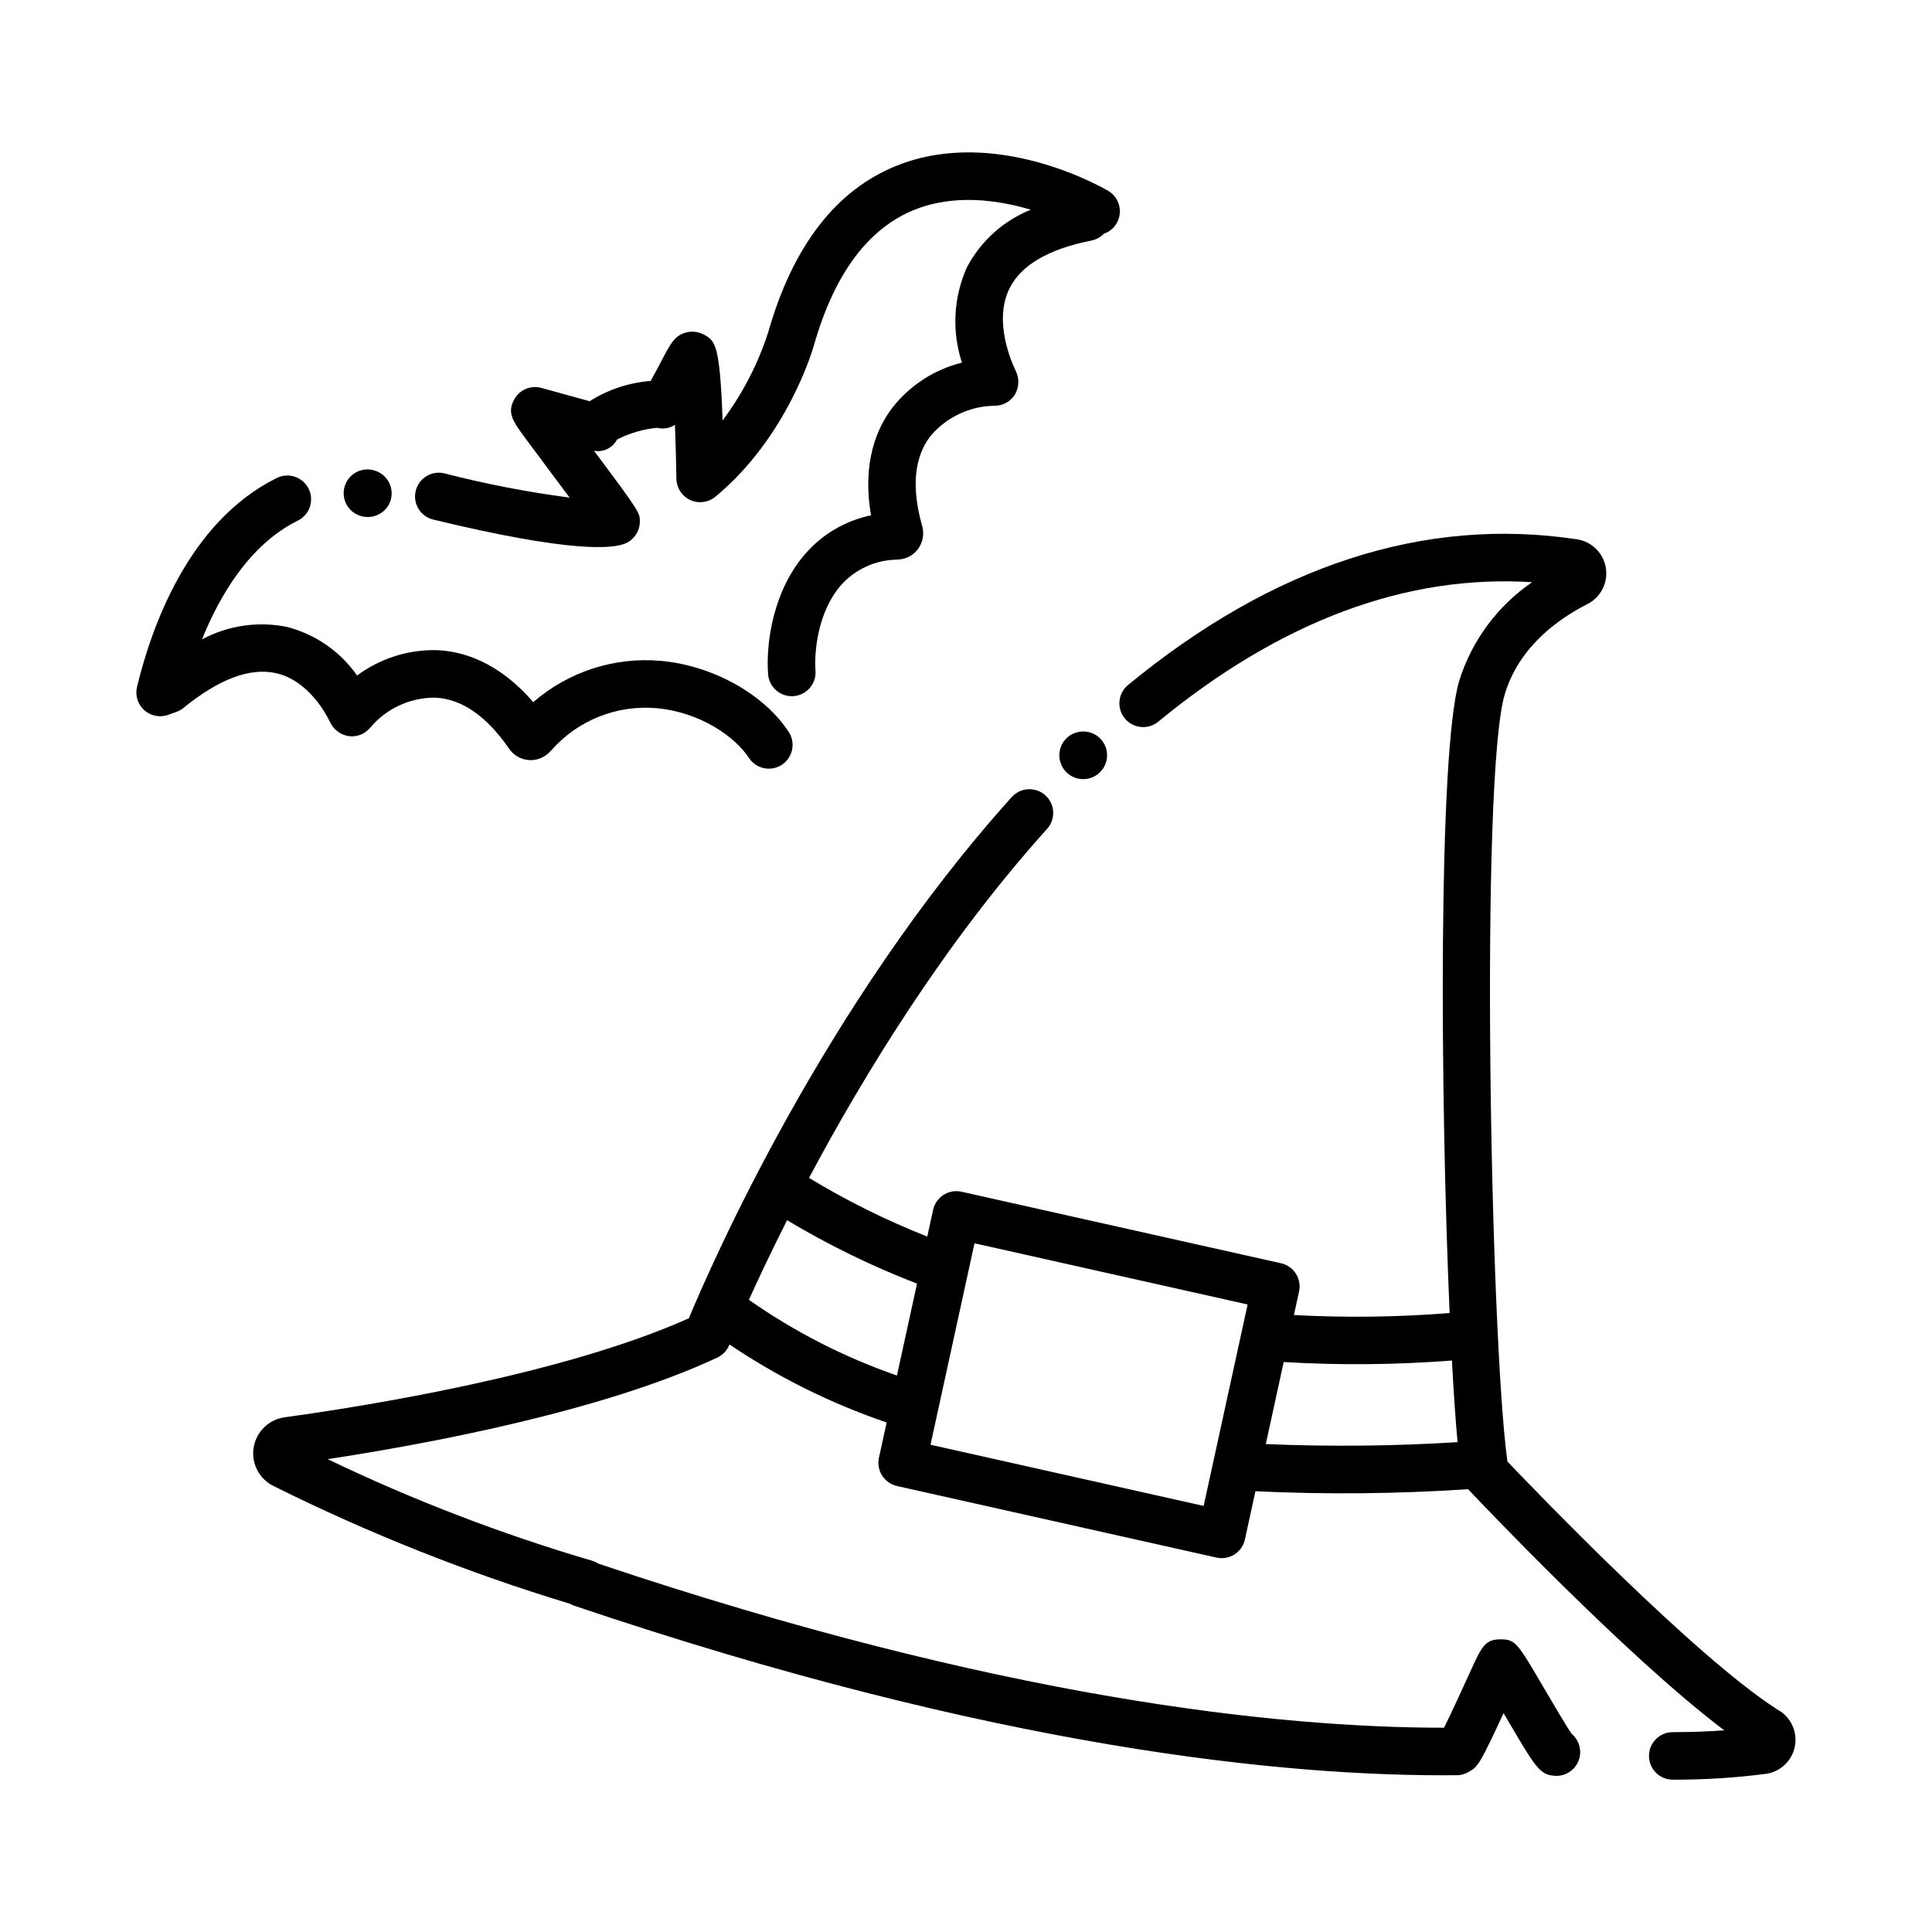
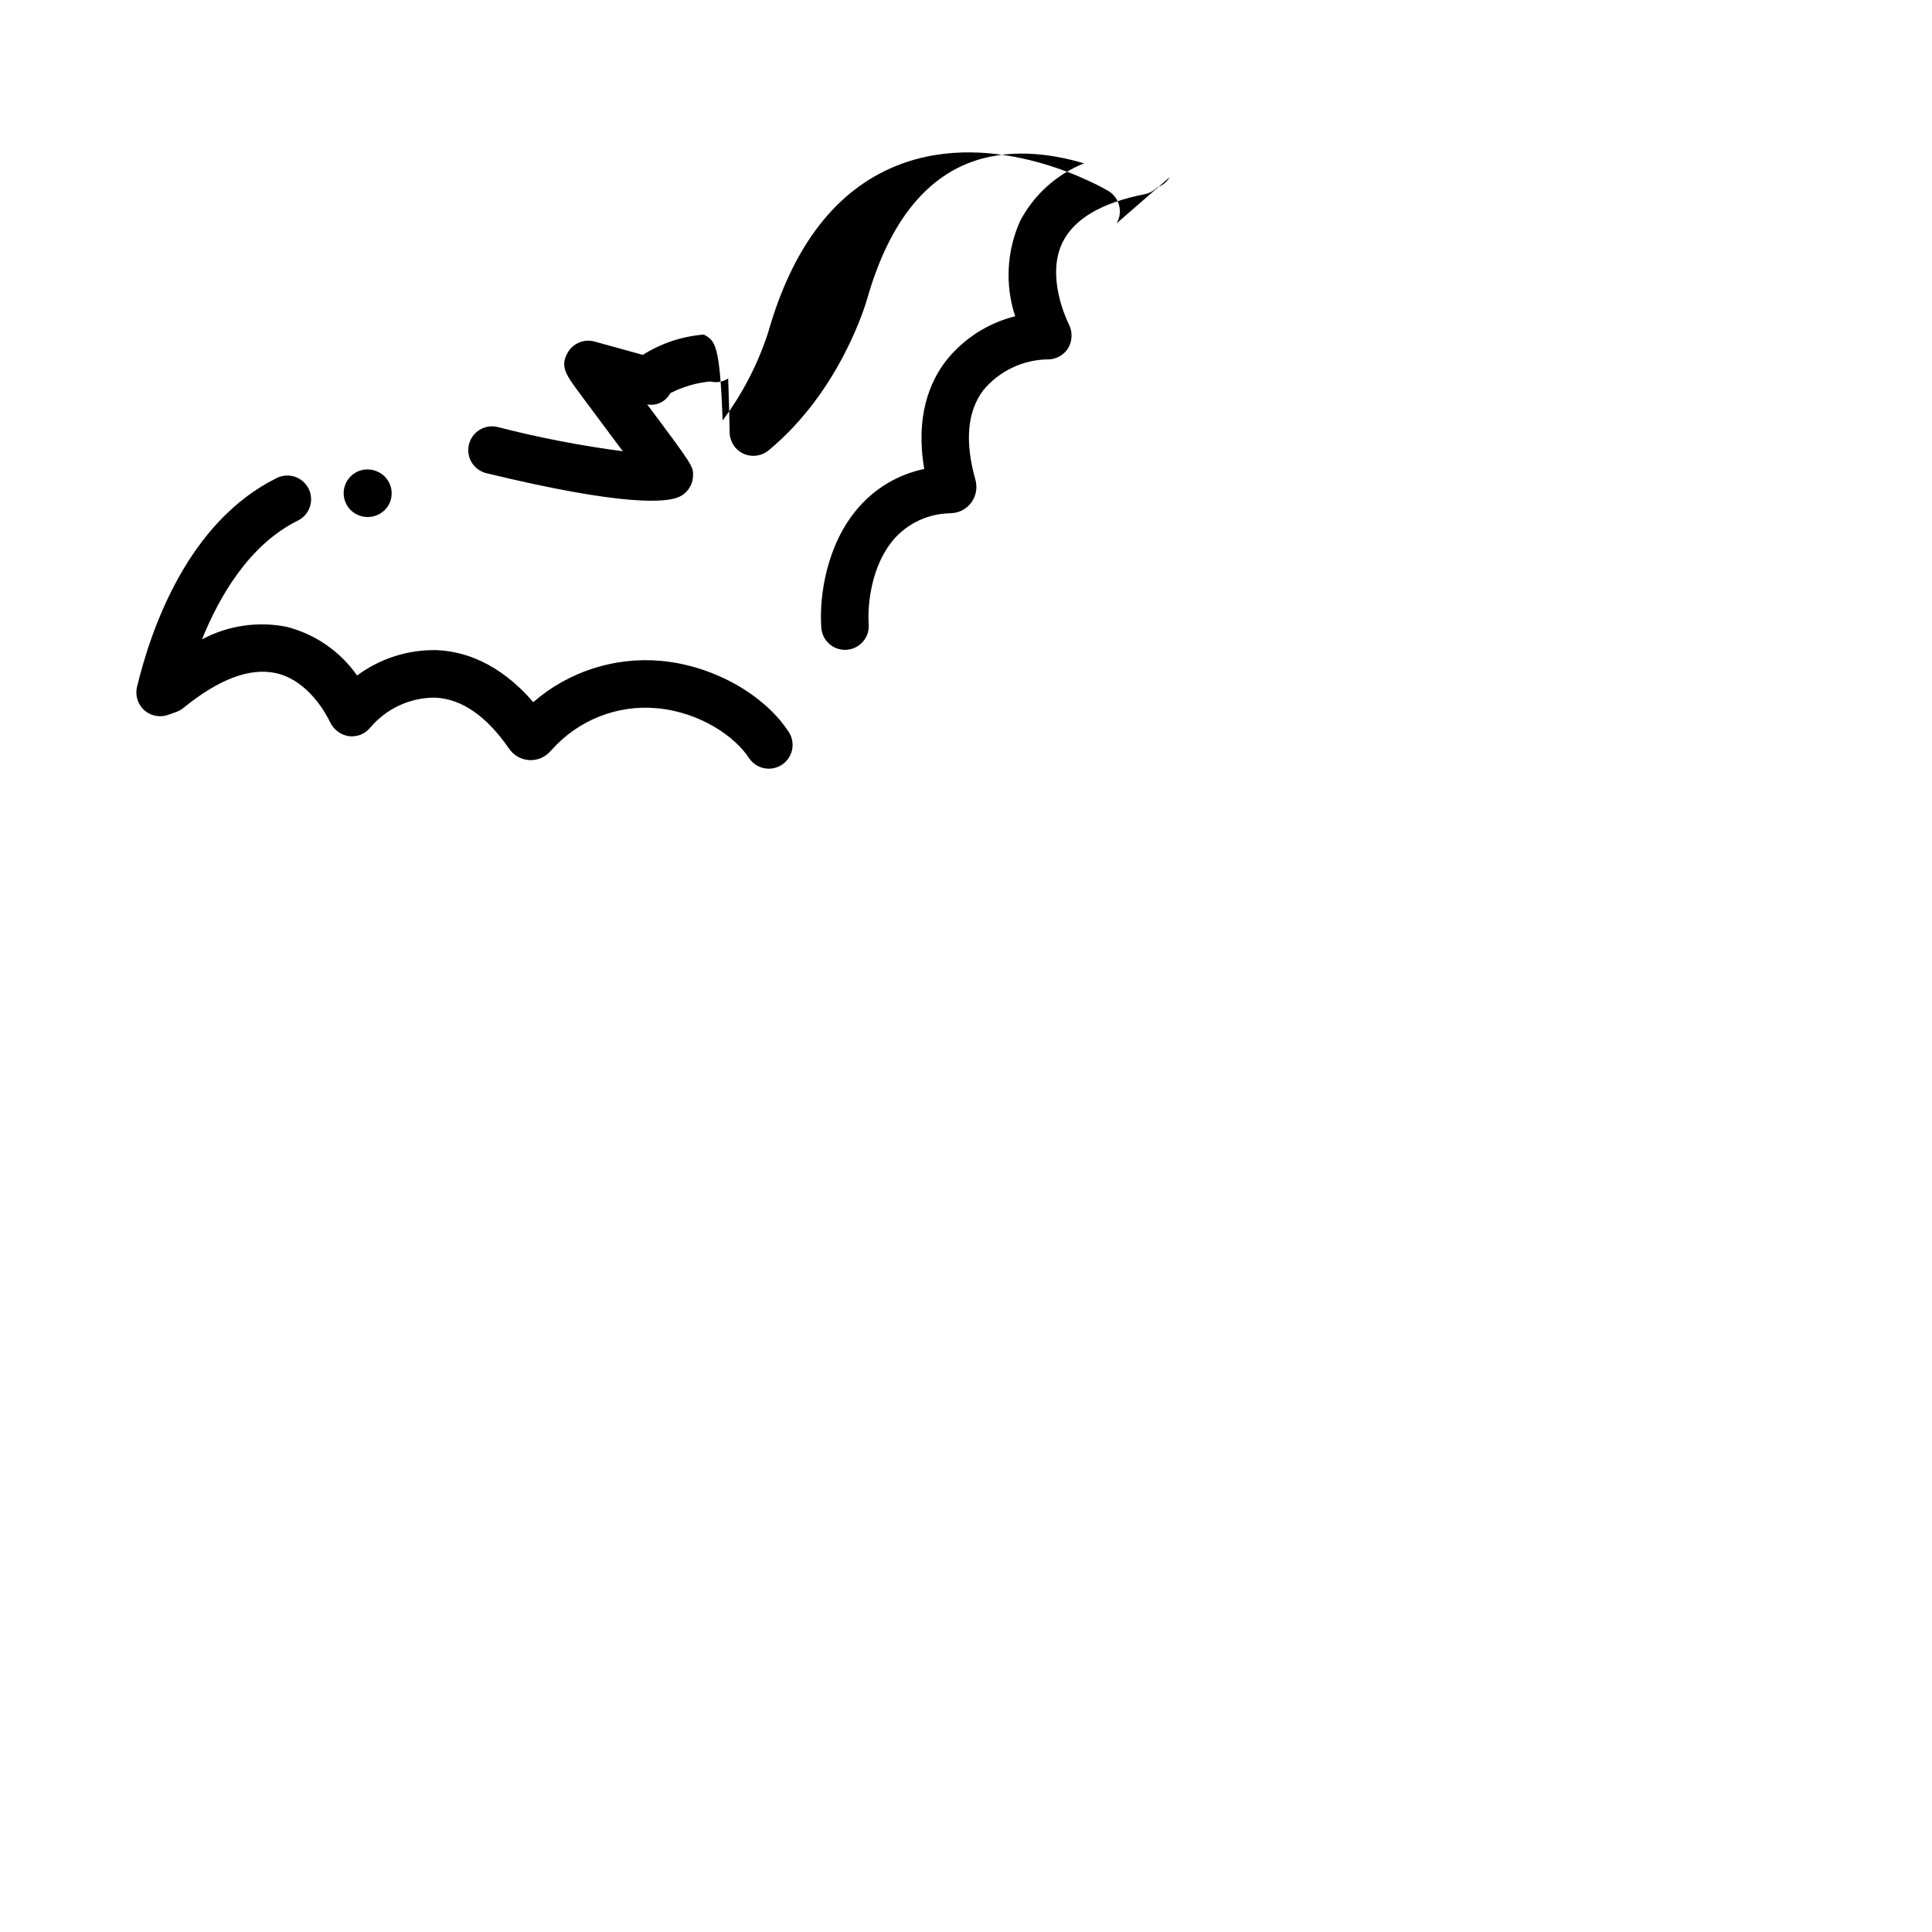
<svg xmlns="http://www.w3.org/2000/svg" fill="#000000" width="800px" height="800px" version="1.1" viewBox="144 144 512 512">
  <g>
    <path d="m188.54 333.45 2.168-0.77h0.004c0.68-0.242 1.312-0.598 1.871-1.051 9.422-7.68 17.695-10.785 24.59-9.227 8.688 1.961 13.441 11.16 14.305 12.984 0.934 1.973 2.773 3.352 4.926 3.695 2.168 0.301 4.336-0.555 5.715-2.254 4.254-5.051 10.527-7.961 17.129-7.945 7.055 0.289 13.66 4.836 19.648 13.504 1.195 1.773 3.141 2.894 5.273 3.043 2.133 0.148 4.215-0.695 5.641-2.289l0.332-0.344c6.996-7.926 17.344-12.055 27.871-11.117 11.566 1.043 20.785 7.559 24.453 13.168h0.004c0.91 1.402 2.344 2.383 3.981 2.727s3.34 0.023 4.742-0.891c1.398-0.918 2.375-2.352 2.719-3.988 0.34-1.637 0.016-3.344-0.902-4.738-6.551-10.023-20.152-17.582-33.863-18.82-12.297-1.102-24.512 2.852-33.836 10.945-9.246-10.766-18.793-13.508-25.539-13.785v-0.004c-7.598-0.168-15.031 2.195-21.137 6.723-4.481-6.398-11.109-10.977-18.684-12.902-7.633-1.52-15.555-0.348-22.418 3.324 4.68-11.605 12.582-25.07 25.277-31.414 1.539-0.719 2.727-2.027 3.285-3.637 0.559-1.605 0.445-3.367-0.316-4.891-0.762-1.52-2.106-2.668-3.727-3.18-1.621-0.516-3.383-0.352-4.883 0.449-23.289 11.621-33.09 39.621-36.859 55.277v0.004c-0.539 2.246 0.195 4.606 1.91 6.152 1.719 1.543 4.144 2.023 6.32 1.254z" />
-     <path d="m434.29 338.72c-2.008-1.172-4.496-1.164-6.496 0.023-2.434 1.473-3.586 4.387-2.82 7.121 0.77 2.738 3.269 4.625 6.113 4.613 2.844-0.008 5.328-1.918 6.078-4.66 0.746-2.742-0.43-5.644-2.875-7.098zm-3.984 11.672c0.227 0.02 0.457 0.031 0.688 0.027-0.23 0.004-0.457-0.008-0.684-0.027zm-1.199-0.273c0.18 0.059 0.359 0.086 0.543 0.129-0.176-0.043-0.359-0.066-0.543-0.129zm2.379 0.309c0.379-0.02 0.754-0.078 1.121-0.168-0.367 0.09-0.742 0.148-1.117 0.168z" />
-     <path d="m439.9 203.21c0.852-1.438 1.094-3.156 0.68-4.773-0.414-1.617-1.453-3.004-2.891-3.856-1.195-0.707-29.594-17.219-55.969-6.707-16.137 6.434-27.625 21.301-34.148 44.211-2.719 8.391-6.801 16.281-12.078 23.348-0.707-20.445-2.031-21.16-4.969-22.766h-0.004c-1.5-0.812-3.262-0.992-4.898-0.504-2.871 0.867-3.859 2.754-6.5 7.793-0.707 1.348-1.828 3.492-2.707 4.996h0.004c-5.75 0.453-11.301 2.301-16.172 5.379-3.125-0.848-8.125-2.231-12.75-3.527h-0.004c-2.812-0.785-5.797 0.465-7.207 3.023-1.996 3.621-0.387 5.793 3.152 10.598 1.68 2.266 3.969 5.34 6.375 8.566 1.551 2.074 3.379 4.535 5.141 6.887v-0.004c-11.223-1.477-22.344-3.633-33.305-6.457-3.348-0.742-6.672 1.332-7.481 4.664-0.812 3.332 1.195 6.699 4.512 7.574 36.801 8.941 47.84 7.797 51.156 6.316 2.199-0.984 3.644-3.133 3.723-5.543 0.082-2.5 0.09-2.594-12.156-18.977h0.004c2.473 0.469 4.957-0.742 6.117-2.973 3.301-1.691 6.891-2.742 10.582-3.106 1.625 0.414 3.352 0.129 4.762-0.785 0.176 4.613 0.312 9.637 0.391 14.309h-0.004c0.043 2.418 1.465 4.602 3.66 5.613 2.199 1.012 4.781 0.676 6.648-0.863 19.145-15.793 25.855-39.172 26.133-40.133 5.387-18.906 14.359-30.984 26.637-35.918 10.578-4.246 22.098-2.621 30.832-0.023v0.004c-7.281 2.918-13.281 8.336-16.93 15.277-3.566 7.957-4.031 16.961-1.312 25.246-7.293 1.812-13.773 6.008-18.418 11.914-4.106 5.383-8.098 14.516-5.672 28.551-6.801 1.41-12.949 5.023-17.488 10.281-8.234 9.461-10.422 23.043-9.797 31.809 0.238 3.289 2.973 5.844 6.273 5.844 0.152 0 0.301 0 0.457-0.02v0.004c3.469-0.25 6.082-3.262 5.832-6.731-0.367-5.113 0.641-15.637 6.731-22.637 3.738-4.219 9.07-6.684 14.703-6.801l0.59-0.043c2.059-0.109 3.961-1.145 5.172-2.812 1.273-1.75 1.668-3.984 1.074-6.066-2.859-10.141-2.141-18.137 2.137-23.746l0.004 0.004c4.195-5.043 10.383-8.008 16.941-8.121h0.152-0.004c2.176 0 4.195-1.121 5.348-2.965 1.125-1.918 1.215-4.273 0.234-6.266-1.039-2.117-5.996-13.121-1.672-21.859 3.062-6.184 10.367-10.453 21.711-12.691 1.262-0.246 2.414-0.879 3.309-1.801 1.406-0.488 2.598-1.457 3.359-2.738z" />
-     <path d="m614.82 596.9c-21.664-13.926-63.312-57.164-71.344-65.586-4.566-33.418-7.262-181.32-0.695-203.33 3.707-12.426 13.949-19.852 21.836-23.863h0.004c3.562-1.773 5.562-5.648 4.949-9.578-0.613-3.93-3.699-7.012-7.633-7.617-40.422-6.117-80.492 6.898-119.08 38.676-2.609 2.231-2.953 6.141-0.77 8.793 2.184 2.648 6.086 3.062 8.773 0.93 32.473-26.73 65.809-39.168 99.148-37.031h0.004c-9.168 6.289-15.965 15.477-19.293 26.082-5.613 18.816-5.055 110.16-2.551 167.59-13.727 1.098-27.512 1.273-41.266 0.535l1.359-6.234v-0.004c0.742-3.387-1.398-6.734-4.785-7.488l-84.66-18.953c-1.637-0.367-3.352-0.066-4.766 0.832-1.414 0.902-2.406 2.332-2.766 3.969l-1.547 7.082c-10.863-4.293-21.348-9.496-31.336-15.547 14.438-27.117 35.883-62.305 63.09-92.496 2.328-2.582 2.121-6.566-0.465-8.895-2.582-2.328-6.566-2.121-8.895 0.461-49.719 55.168-79.832 124.31-85.57 138.13-33.477 14.984-85.828 23.316-107.11 26.238v0.004c-4.223 0.566-7.57 3.84-8.238 8.047-0.664 4.207 1.512 8.355 5.352 10.199 25.262 12.574 51.535 23.008 78.539 31.188 0.352 0.203 0.723 0.371 1.105 0.504 111.89 37.859 188.93 45.344 233.85 44.914 1.285-0.012 2.535-0.414 3.582-1.16 1.906-0.891 3.023-2.711 8.816-15.301 8.617 14.723 9.523 16.266 13.461 16.609 2.727 0.238 5.301-1.312 6.359-3.836 1.059-2.527 0.363-5.449-1.719-7.227-1.328-1.832-5.012-8.125-7.273-11.984-7.211-12.316-7.644-13.055-11.559-13.113-4.195 0.016-5.023 1.82-8.207 8.816-1.621 3.551-4.965 10.895-6.832 14.609h-0.055c-44.082 0-117.82-7.781-224.08-43.488-0.527-0.348-1.105-0.613-1.715-0.789-24.023-7.062-47.438-16.059-70.008-26.898 26.082-3.973 72.691-12.594 103.28-26.926 1.449-0.68 2.586-1.887 3.176-3.375l0.035-0.086c12.91 8.699 26.918 15.648 41.652 20.668l-2.039 9.348h-0.004c-0.738 3.391 1.402 6.738 4.789 7.492l84.672 18.969v-0.004c1.637 0.367 3.348 0.066 4.762-0.832 1.414-0.902 2.41-2.328 2.766-3.969l2.789-12.781c18.777 0.887 37.59 0.707 56.348-0.543 2.856 3.023 42.105 44.473 67.902 63.91-3.875 0.273-8.453 0.473-13.66 0.477v-0.004c-3.477 0-6.297 2.82-6.297 6.301 0 3.477 2.82 6.297 6.297 6.297 8.34 0.027 16.672-0.496 24.938-1.574 3.887-0.656 6.91-3.738 7.492-7.637 0.586-3.898-1.402-7.727-4.926-9.492zm-233.12-88.371c-13.945-4.836-27.148-11.594-39.234-20.066 2.5-5.523 5.891-12.73 10.117-21.094 10.98 6.574 22.5 12.195 34.434 16.805zm81.281 34.555-72.383-16.215 11.656-53.383 72.379 16.215zm16.469-16.391 4.742-21.734v-0.004c14.855 0.883 29.75 0.746 44.586-0.402 0.461 8.52 0.961 15.887 1.492 21.633-16.922 1.059-33.887 1.227-50.828 0.508z" />
+     <path d="m439.9 203.21c0.852-1.438 1.094-3.156 0.68-4.773-0.414-1.617-1.453-3.004-2.891-3.856-1.195-0.707-29.594-17.219-55.969-6.707-16.137 6.434-27.625 21.301-34.148 44.211-2.719 8.391-6.801 16.281-12.078 23.348-0.707-20.445-2.031-21.16-4.969-22.766h-0.004h0.004c-5.75 0.453-11.301 2.301-16.172 5.379-3.125-0.848-8.125-2.231-12.75-3.527h-0.004c-2.812-0.785-5.797 0.465-7.207 3.023-1.996 3.621-0.387 5.793 3.152 10.598 1.68 2.266 3.969 5.34 6.375 8.566 1.551 2.074 3.379 4.535 5.141 6.887v-0.004c-11.223-1.477-22.344-3.633-33.305-6.457-3.348-0.742-6.672 1.332-7.481 4.664-0.812 3.332 1.195 6.699 4.512 7.574 36.801 8.941 47.84 7.797 51.156 6.316 2.199-0.984 3.644-3.133 3.723-5.543 0.082-2.5 0.09-2.594-12.156-18.977h0.004c2.473 0.469 4.957-0.742 6.117-2.973 3.301-1.691 6.891-2.742 10.582-3.106 1.625 0.414 3.352 0.129 4.762-0.785 0.176 4.613 0.312 9.637 0.391 14.309h-0.004c0.043 2.418 1.465 4.602 3.66 5.613 2.199 1.012 4.781 0.676 6.648-0.863 19.145-15.793 25.855-39.172 26.133-40.133 5.387-18.906 14.359-30.984 26.637-35.918 10.578-4.246 22.098-2.621 30.832-0.023v0.004c-7.281 2.918-13.281 8.336-16.93 15.277-3.566 7.957-4.031 16.961-1.312 25.246-7.293 1.812-13.773 6.008-18.418 11.914-4.106 5.383-8.098 14.516-5.672 28.551-6.801 1.41-12.949 5.023-17.488 10.281-8.234 9.461-10.422 23.043-9.797 31.809 0.238 3.289 2.973 5.844 6.273 5.844 0.152 0 0.301 0 0.457-0.02v0.004c3.469-0.25 6.082-3.262 5.832-6.731-0.367-5.113 0.641-15.637 6.731-22.637 3.738-4.219 9.07-6.684 14.703-6.801l0.59-0.043c2.059-0.109 3.961-1.145 5.172-2.812 1.273-1.75 1.668-3.984 1.074-6.066-2.859-10.141-2.141-18.137 2.137-23.746l0.004 0.004c4.195-5.043 10.383-8.008 16.941-8.121h0.152-0.004c2.176 0 4.195-1.121 5.348-2.965 1.125-1.918 1.215-4.273 0.234-6.266-1.039-2.117-5.996-13.121-1.672-21.859 3.062-6.184 10.367-10.453 21.711-12.691 1.262-0.246 2.414-0.879 3.309-1.801 1.406-0.488 2.598-1.457 3.359-2.738z" />
    <path d="m243.11 268.65c-3.129-0.898-6.43 0.738-7.609 3.777-1.176 3.035 0.156 6.473 3.078 7.918 2.883 1.434 6.387 0.512 8.191-2.156 1.105-1.691 1.336-3.816 0.609-5.707-0.727-1.887-2.312-3.312-4.269-3.832z" />
  </g>
</svg>